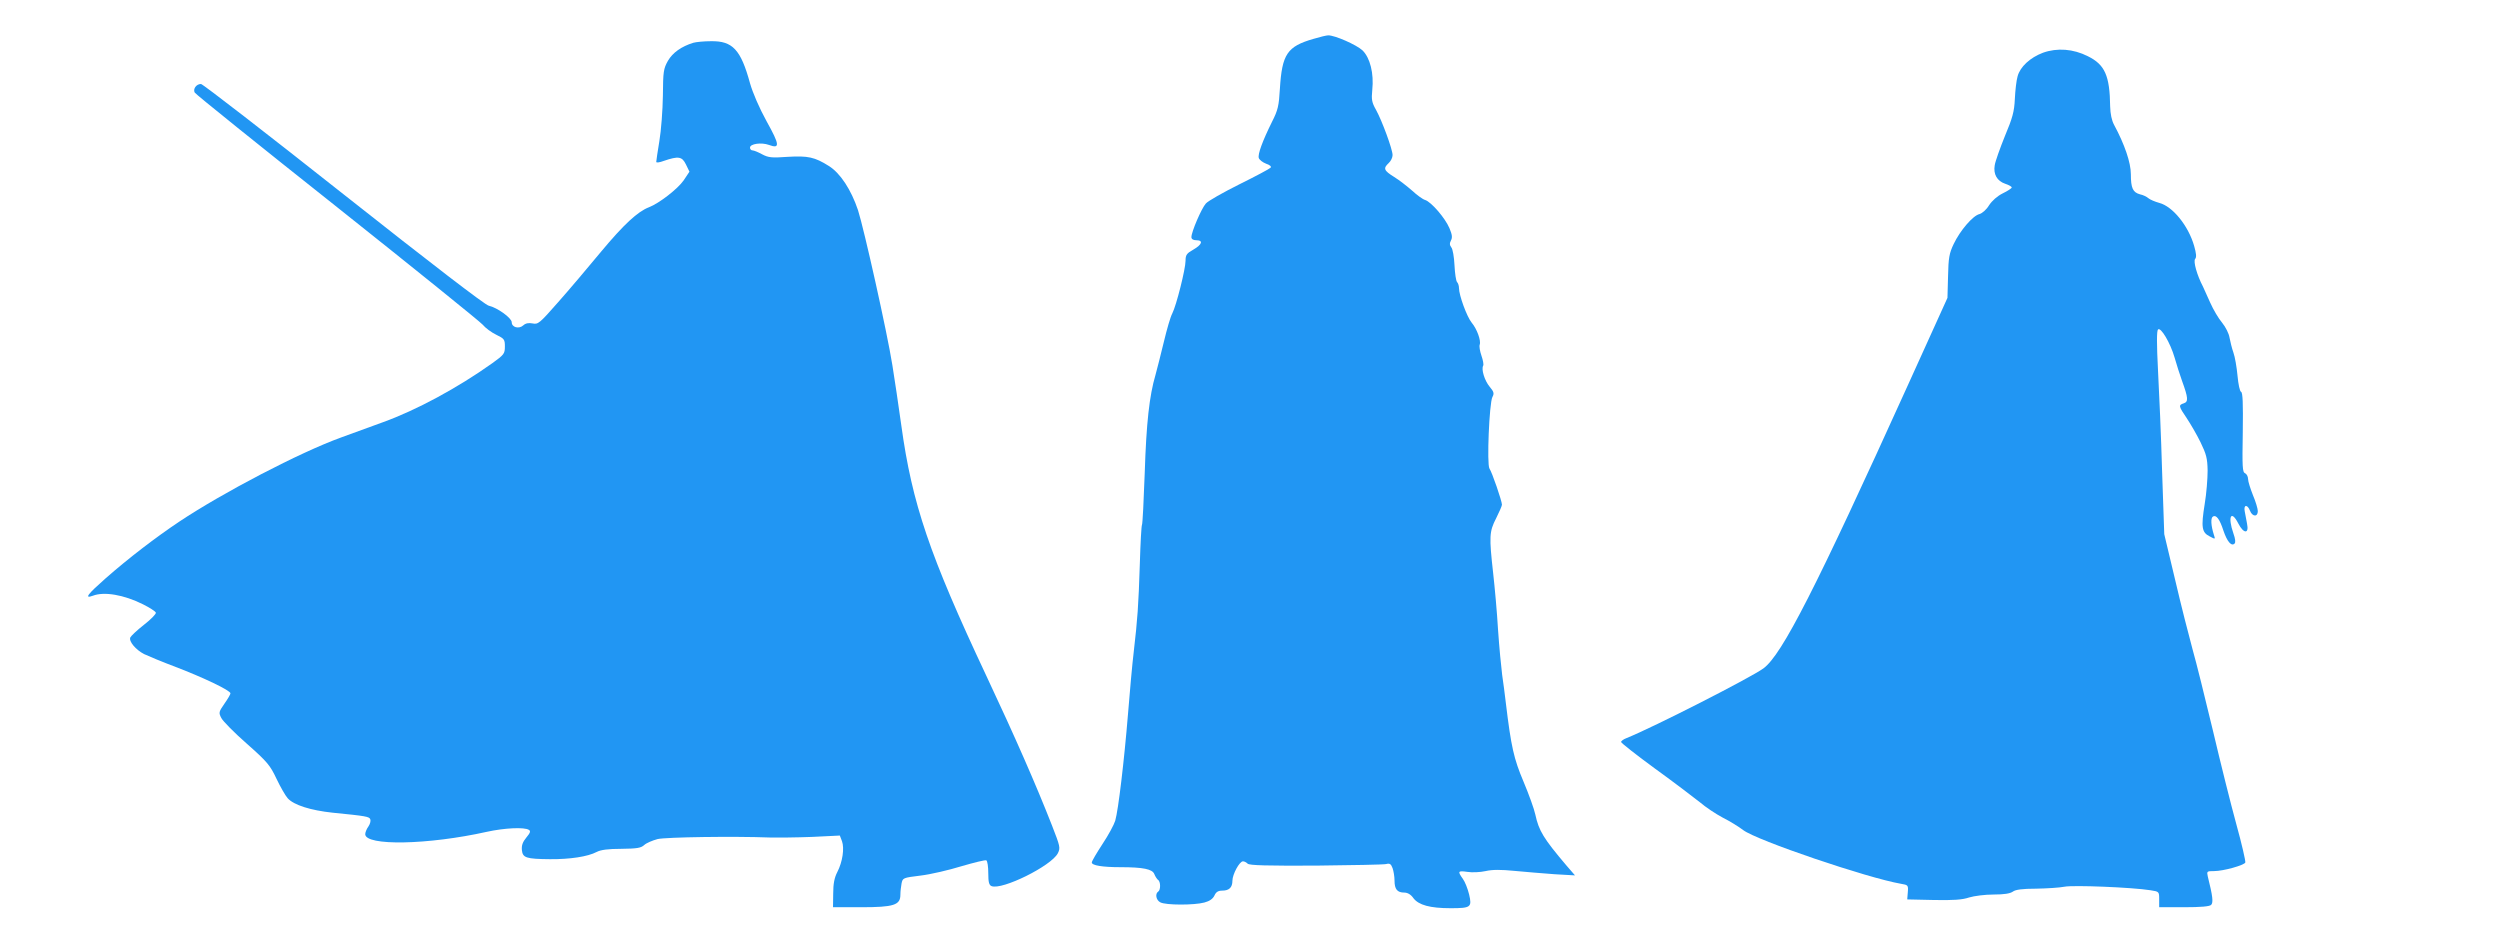
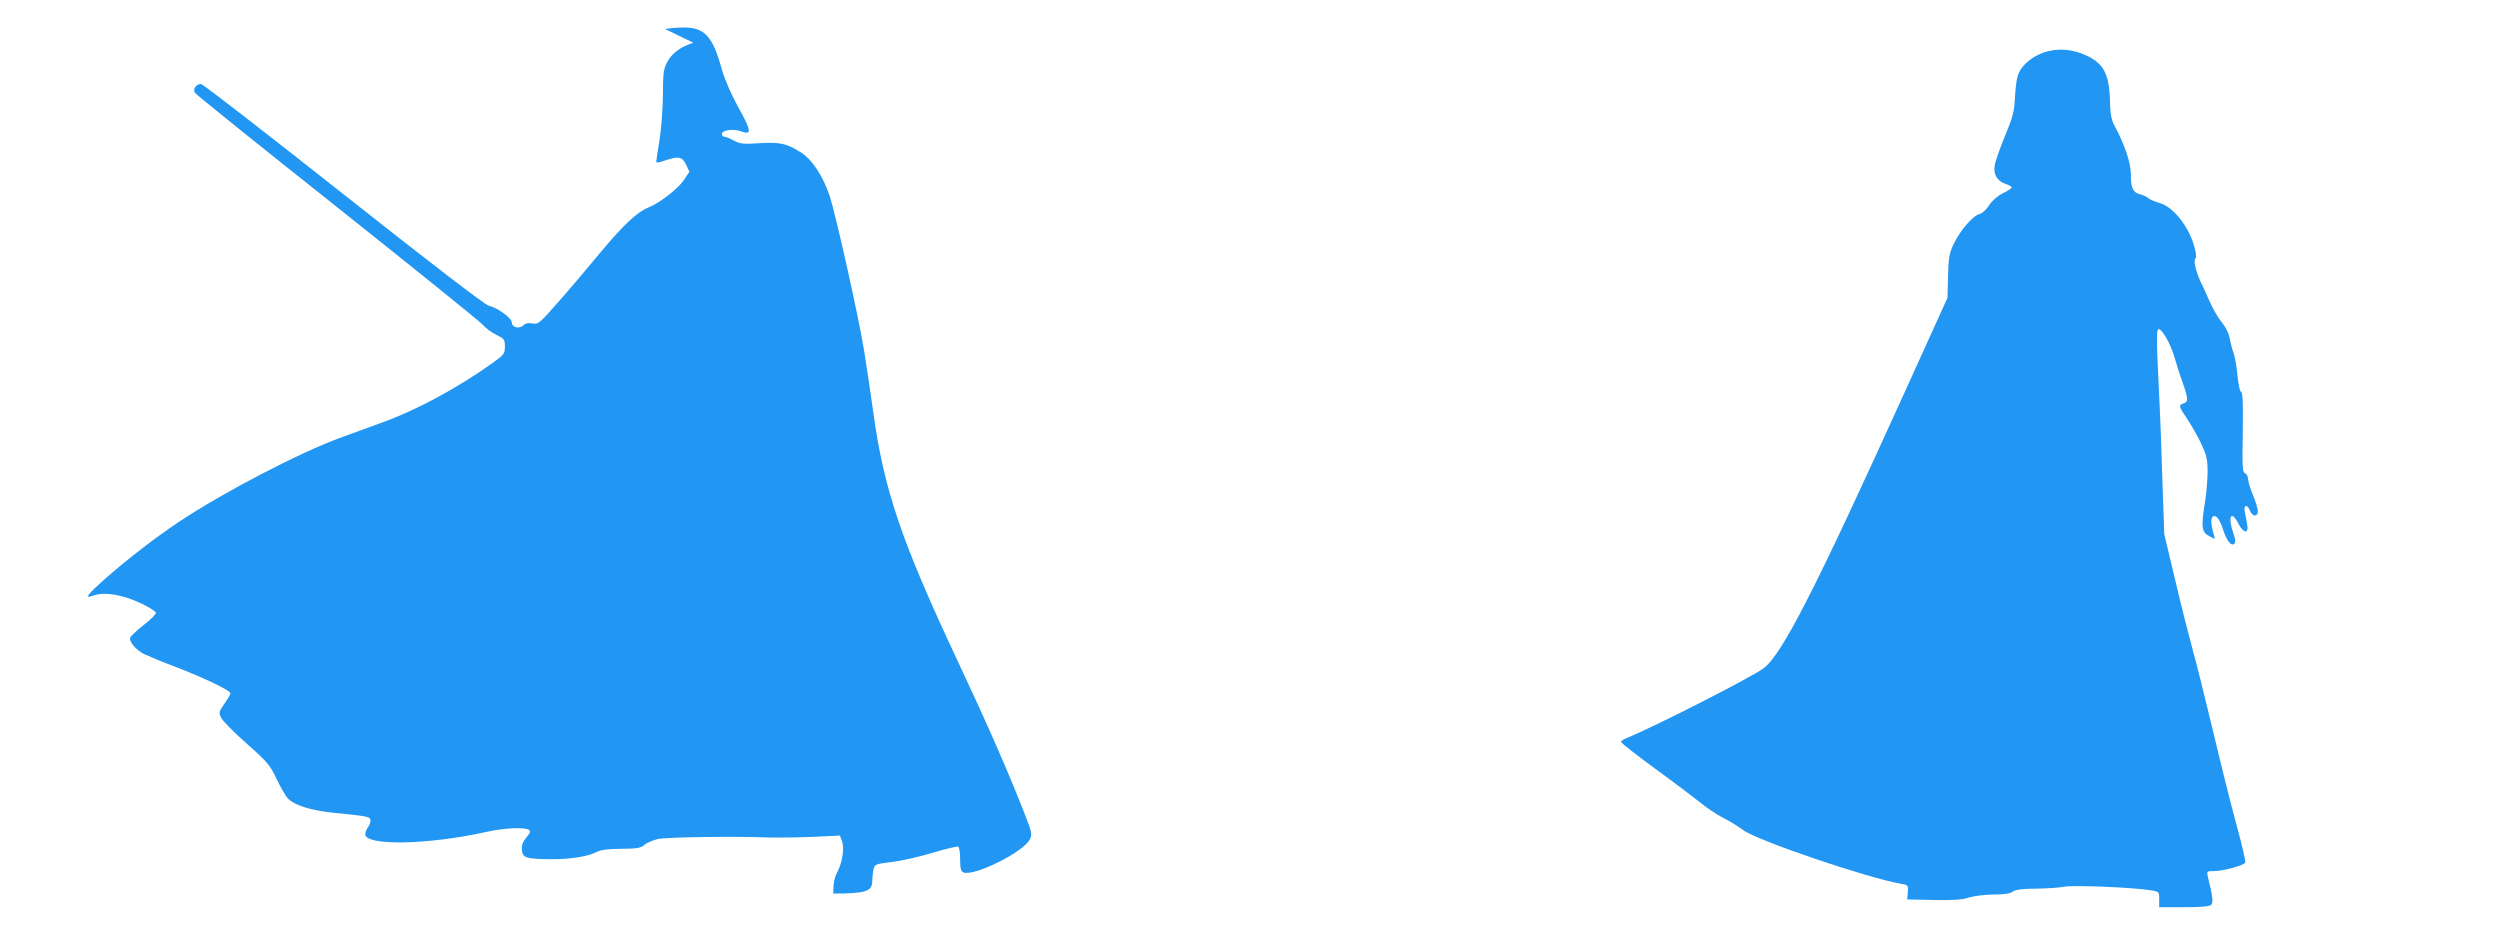
<svg xmlns="http://www.w3.org/2000/svg" version="1.0" width="1280pt" height="478pt" viewBox="0 0 1280 478" preserveAspectRatio="xMidYMid meet">
  <g transform="translate(0,478) scale(0.1,-0.1)" fill="#2196f3" stroke="none">
-     <path d="M6725 4581 c-135 -39 -161 -78 -172 -256 -5 -87 -10 -109 -40 -168 -49 -99 -74 -167 -68 -186 3 -9 19 -22 37 -29 21 -7 29 -15 23 -21 -6 -6 -77 -44 -160 -85 -82 -41 -160 -85 -171 -98 -22 -24 -74 -145 -74 -172 0 -10 9 -16 25 -16 37 0 30 -22 -15 -48 -34 -19 -40 -27 -40 -57 0 -42 -47 -229 -68 -270 -9 -16 -28 -82 -43 -145 -15 -63 -35 -140 -43 -170 -31 -105 -47 -246 -55 -502 -5 -141 -11 -260 -14 -265 -3 -4 -8 -93 -11 -198 -7 -219 -12 -285 -31 -450 -8 -66 -21 -212 -30 -325 -19 -232 -49 -487 -65 -542 -6 -20 -35 -74 -65 -119 -30 -46 -55 -88 -55 -95 0 -15 55 -24 146 -24 118 0 164 -10 174 -35 5 -13 14 -26 19 -30 14 -8 14 -52 1 -60 -17 -11 -11 -44 11 -55 27 -15 173 -15 225 -1 27 7 44 19 52 36 8 18 19 25 40 25 35 0 52 16 52 51 0 32 36 99 54 99 7 0 17 -5 24 -12 9 -9 100 -11 349 -10 185 2 347 5 360 8 18 5 25 1 33 -21 5 -14 10 -43 10 -64 0 -44 14 -61 50 -61 17 0 34 -10 47 -29 27 -35 85 -51 190 -51 104 0 110 5 95 70 -7 29 -21 65 -32 80 -28 39 -26 43 23 36 24 -4 66 -2 93 4 35 8 78 8 149 1 55 -5 147 -13 204 -17 l105 -6 -45 52 c-116 137 -140 176 -158 259 -6 29 -34 106 -61 170 -49 116 -63 177 -90 401 -5 41 -13 107 -19 145 -5 39 -15 142 -21 230 -5 88 -17 219 -25 290 -21 188 -20 213 15 281 16 32 30 64 30 70 0 18 -51 167 -64 185 -14 21 -1 334 15 366 10 18 8 27 -14 53 -26 31 -44 90 -33 108 3 6 -1 28 -9 51 -8 23 -12 48 -9 56 8 20 -14 81 -41 113 -24 29 -65 140 -65 177 0 11 -4 25 -10 31 -5 5 -11 44 -13 86 -2 42 -9 83 -16 91 -9 12 -10 21 -2 36 8 15 6 30 -8 63 -22 52 -93 134 -124 144 -12 3 -42 25 -67 48 -25 22 -66 54 -92 70 -53 33 -57 44 -28 71 11 10 20 28 20 41 0 29 -54 176 -85 232 -21 37 -24 52 -19 101 9 85 -11 165 -50 203 -31 29 -143 78 -176 77 -8 0 -42 -8 -75 -18z" />
-     <path d="M3550 4561 c-62 -19 -106 -51 -130 -92 -23 -41 -25 -55 -26 -179 -1 -74 -9 -179 -18 -232 -9 -54 -16 -102 -16 -107 0 -5 17 -3 38 5 76 26 94 23 114 -18 l18 -37 -30 -45 c-30 -43 -125 -117 -177 -137 -58 -22 -129 -88 -245 -227 -67 -81 -166 -198 -221 -260 -94 -107 -102 -114 -130 -108 -21 4 -36 1 -48 -10 -22 -20 -59 -10 -59 16 0 22 -74 75 -118 85 -19 4 -300 220 -744 571 -392 310 -720 564 -729 564 -24 0 -42 -26 -32 -44 4 -8 332 -272 728 -586 396 -315 732 -586 746 -602 14 -17 45 -40 70 -52 41 -20 44 -24 44 -60 0 -37 -4 -42 -65 -86 -177 -126 -388 -240 -560 -302 -52 -19 -148 -54 -214 -78 -210 -76 -605 -282 -830 -432 -118 -79 -258 -186 -374 -288 -94 -83 -113 -107 -66 -90 57 22 158 5 256 -44 34 -17 64 -36 66 -43 2 -6 -26 -35 -61 -62 -36 -28 -67 -58 -70 -65 -8 -20 28 -63 71 -85 21 -10 93 -40 162 -66 141 -54 280 -120 280 -135 0 -5 -14 -29 -31 -53 -29 -42 -30 -46 -16 -73 8 -16 67 -76 131 -132 105 -93 119 -110 152 -180 20 -42 46 -87 57 -99 31 -35 118 -62 230 -74 172 -17 188 -20 193 -34 3 -8 -1 -24 -10 -37 -9 -12 -16 -30 -16 -39 0 -61 322 -55 622 12 91 20 193 25 216 10 10 -6 7 -15 -13 -39 -19 -23 -25 -40 -23 -64 4 -40 21 -46 144 -47 101 -1 194 13 239 37 21 11 59 16 126 16 80 1 101 4 118 20 11 10 42 23 68 30 44 10 388 15 573 8 41 -1 139 0 217 3 l143 7 11 -29 c13 -36 3 -106 -24 -158 -15 -29 -21 -60 -21 -110 l-1 -70 145 0 c166 0 200 11 200 64 0 16 3 42 6 58 6 28 7 29 97 40 51 6 145 28 210 48 65 19 122 33 127 30 6 -4 10 -33 10 -66 0 -46 4 -61 17 -66 54 -21 305 103 339 168 14 28 12 35 -30 143 -82 209 -187 449 -337 768 -290 617 -379 879 -434 1278 -14 102 -35 241 -46 310 -27 170 -145 697 -176 794 -35 104 -90 189 -149 226 -73 46 -107 53 -211 47 -82 -6 -99 -4 -131 13 -20 11 -42 20 -49 20 -7 0 -13 6 -13 14 0 20 58 28 97 14 57 -21 56 -1 -12 121 -38 69 -71 146 -85 195 -47 172 -89 217 -200 215 -36 0 -76 -4 -90 -8z" />
+     <path d="M3550 4561 c-62 -19 -106 -51 -130 -92 -23 -41 -25 -55 -26 -179 -1 -74 -9 -179 -18 -232 -9 -54 -16 -102 -16 -107 0 -5 17 -3 38 5 76 26 94 23 114 -18 l18 -37 -30 -45 c-30 -43 -125 -117 -177 -137 -58 -22 -129 -88 -245 -227 -67 -81 -166 -198 -221 -260 -94 -107 -102 -114 -130 -108 -21 4 -36 1 -48 -10 -22 -20 -59 -10 -59 16 0 22 -74 75 -118 85 -19 4 -300 220 -744 571 -392 310 -720 564 -729 564 -24 0 -42 -26 -32 -44 4 -8 332 -272 728 -586 396 -315 732 -586 746 -602 14 -17 45 -40 70 -52 41 -20 44 -24 44 -60 0 -37 -4 -42 -65 -86 -177 -126 -388 -240 -560 -302 -52 -19 -148 -54 -214 -78 -210 -76 -605 -282 -830 -432 -118 -79 -258 -186 -374 -288 -94 -83 -113 -107 -66 -90 57 22 158 5 256 -44 34 -17 64 -36 66 -43 2 -6 -26 -35 -61 -62 -36 -28 -67 -58 -70 -65 -8 -20 28 -63 71 -85 21 -10 93 -40 162 -66 141 -54 280 -120 280 -135 0 -5 -14 -29 -31 -53 -29 -42 -30 -46 -16 -73 8 -16 67 -76 131 -132 105 -93 119 -110 152 -180 20 -42 46 -87 57 -99 31 -35 118 -62 230 -74 172 -17 188 -20 193 -34 3 -8 -1 -24 -10 -37 -9 -12 -16 -30 -16 -39 0 -61 322 -55 622 12 91 20 193 25 216 10 10 -6 7 -15 -13 -39 -19 -23 -25 -40 -23 -64 4 -40 21 -46 144 -47 101 -1 194 13 239 37 21 11 59 16 126 16 80 1 101 4 118 20 11 10 42 23 68 30 44 10 388 15 573 8 41 -1 139 0 217 3 l143 7 11 -29 c13 -36 3 -106 -24 -158 -15 -29 -21 -60 -21 -110 c166 0 200 11 200 64 0 16 3 42 6 58 6 28 7 29 97 40 51 6 145 28 210 48 65 19 122 33 127 30 6 -4 10 -33 10 -66 0 -46 4 -61 17 -66 54 -21 305 103 339 168 14 28 12 35 -30 143 -82 209 -187 449 -337 768 -290 617 -379 879 -434 1278 -14 102 -35 241 -46 310 -27 170 -145 697 -176 794 -35 104 -90 189 -149 226 -73 46 -107 53 -211 47 -82 -6 -99 -4 -131 13 -20 11 -42 20 -49 20 -7 0 -13 6 -13 14 0 20 58 28 97 14 57 -21 56 -1 -12 121 -38 69 -71 146 -85 195 -47 172 -89 217 -200 215 -36 0 -76 -4 -90 -8z" />
    <path d="M10460 4510 c-66 -25 -117 -72 -130 -121 -6 -20 -12 -72 -14 -116 -3 -65 -12 -97 -51 -190 -25 -62 -49 -129 -52 -149 -8 -46 12 -81 54 -95 18 -6 33 -14 33 -19 0 -4 -21 -18 -46 -30 -28 -14 -54 -37 -70 -61 -13 -22 -35 -41 -49 -45 -34 -8 -99 -84 -132 -153 -23 -48 -27 -71 -29 -166 l-3 -110 -204 -450 c-470 -1037 -643 -1377 -738 -1447 -64 -47 -562 -301 -701 -357 -16 -6 -28 -15 -28 -20 0 -5 79 -67 176 -138 97 -70 199 -148 228 -171 28 -24 80 -59 116 -78 36 -18 83 -47 105 -64 70 -53 635 -245 808 -275 36 -6 38 -7 35 -43 l-3 -37 135 -3 c100 -2 147 1 182 13 26 8 82 15 125 15 54 0 85 5 99 15 13 10 48 15 119 15 55 1 120 5 145 10 44 9 345 -3 440 -18 45 -7 45 -7 45 -47 l0 -40 127 0 c87 0 131 4 139 12 12 12 8 45 -17 145 -6 27 -5 28 32 28 48 0 154 30 160 44 2 7 -18 95 -46 196 -28 102 -82 318 -120 480 -39 162 -85 349 -104 415 -18 66 -59 226 -89 355 l-56 235 -11 320 c-5 176 -15 409 -21 519 -7 134 -7 202 0 209 14 14 63 -68 85 -144 10 -35 27 -89 38 -119 32 -88 33 -107 9 -115 -28 -9 -27 -14 15 -76 20 -30 52 -85 71 -124 29 -60 35 -81 36 -145 0 -41 -6 -118 -15 -171 -19 -118 -15 -145 25 -165 30 -16 30 -16 22 8 -15 47 -17 86 -5 93 17 11 35 -13 54 -72 19 -56 41 -82 57 -66 6 6 4 24 -6 52 -30 86 -12 123 25 51 27 -53 56 -55 45 -2 -4 20 -9 49 -12 64 -7 35 14 37 27 3 12 -31 40 -33 40 -2 0 12 -11 49 -25 82 -13 33 -25 70 -25 83 0 12 -7 25 -15 29 -14 5 -15 33 -12 209 2 150 0 205 -9 208 -6 2 -14 38 -18 83 -4 43 -13 96 -21 118 -8 22 -16 57 -20 77 -3 20 -20 54 -38 76 -18 21 -45 67 -61 103 -16 35 -32 72 -37 82 -31 59 -50 129 -40 141 8 9 6 28 -5 67 -30 104 -110 202 -178 220 -22 6 -48 17 -56 24 -8 7 -27 17 -43 20 -37 10 -47 32 -47 103 0 59 -32 153 -86 253 -12 22 -19 56 -20 94 -2 158 -27 214 -114 257 -75 38 -157 44 -230 18z" />
  </g>
</svg>